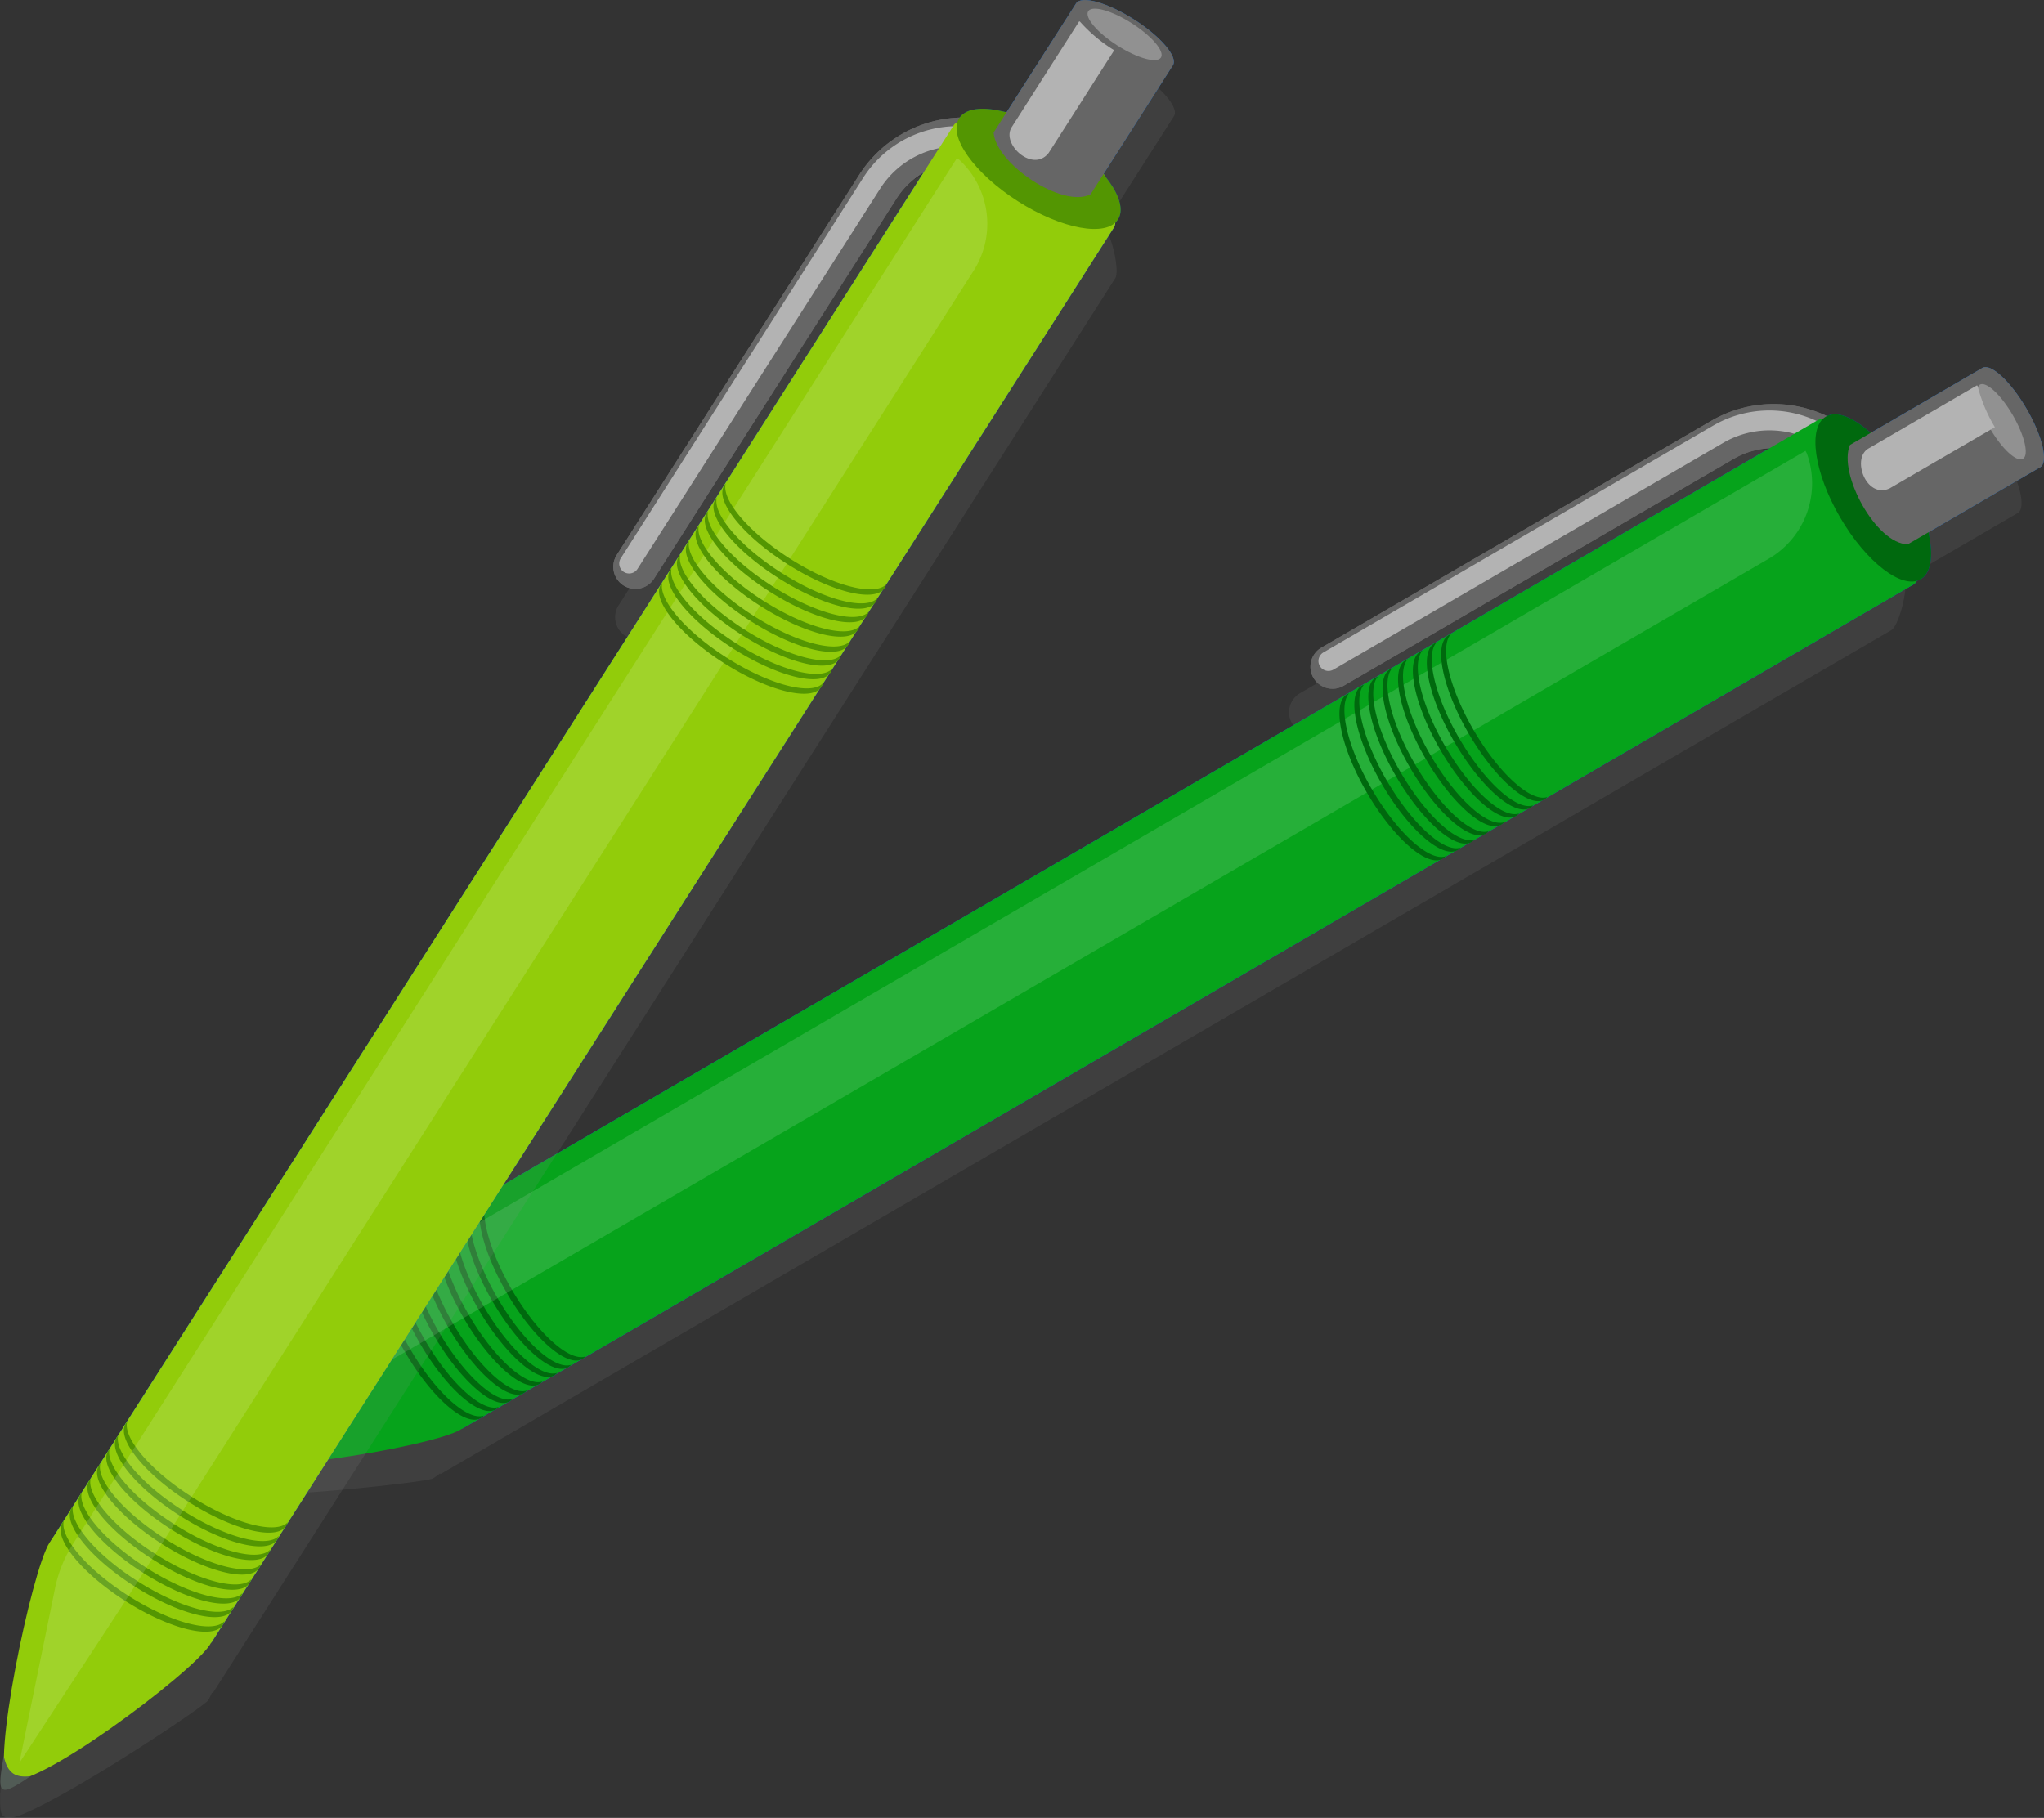
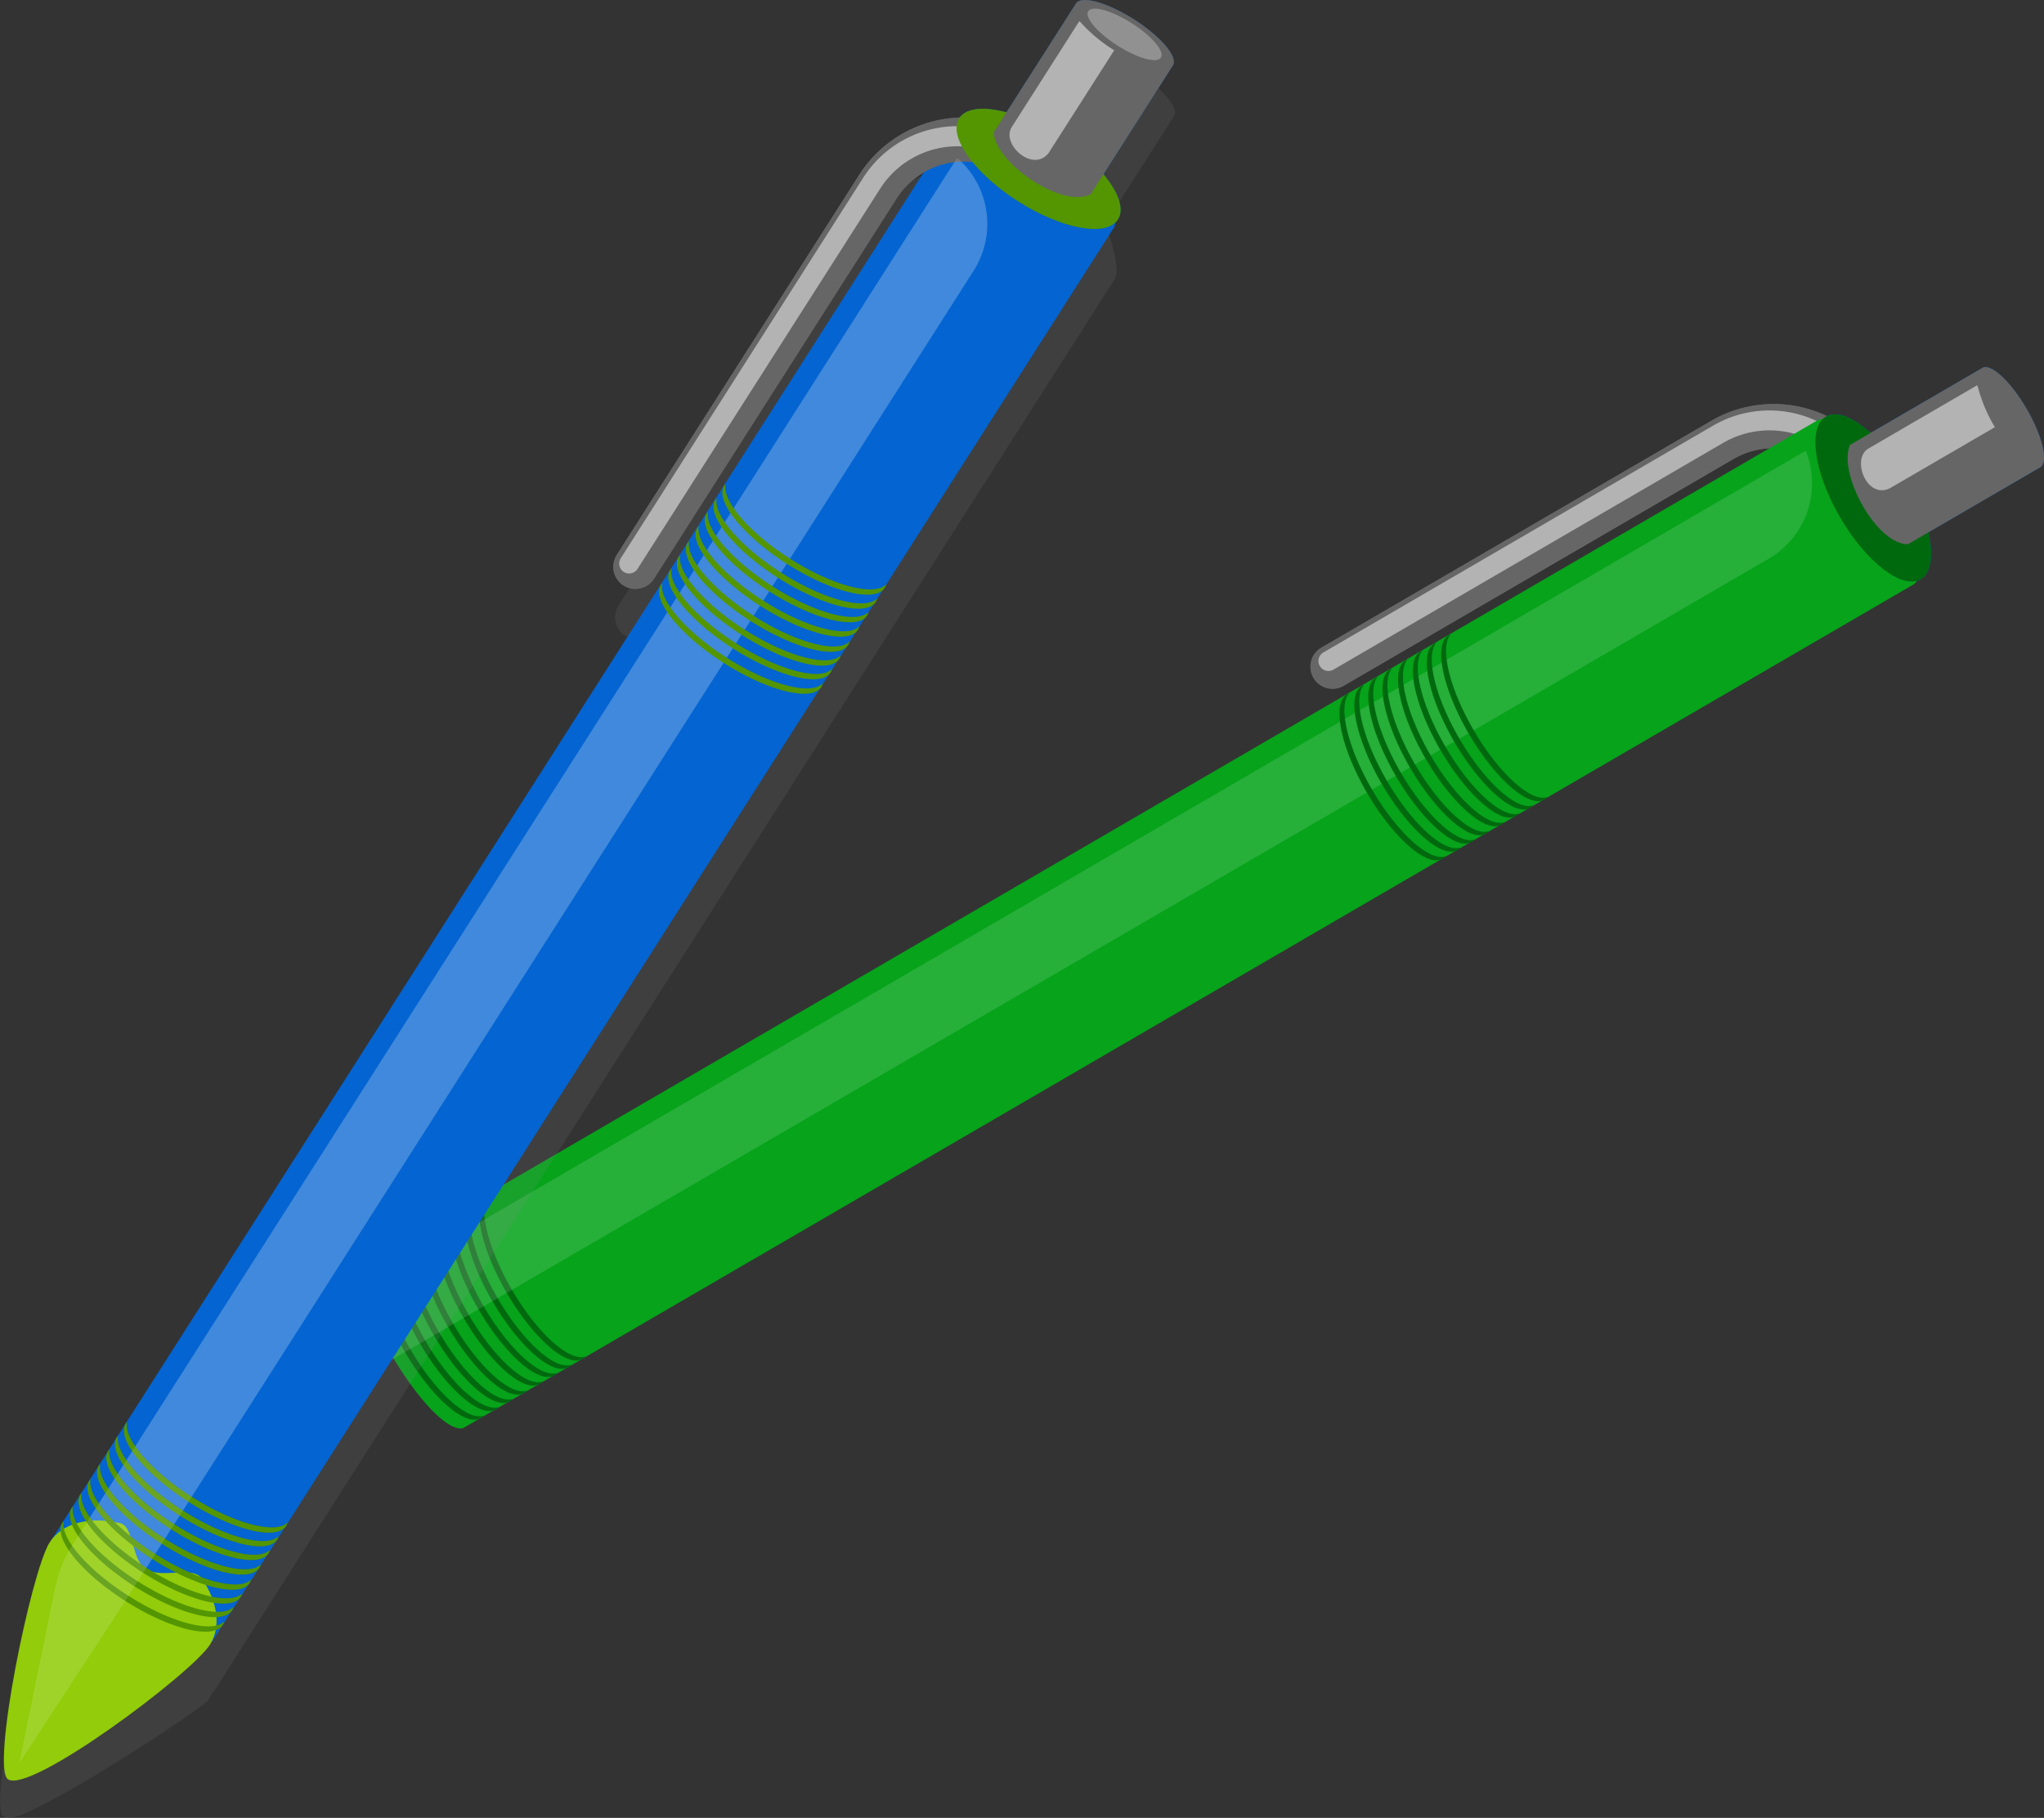
<svg xmlns="http://www.w3.org/2000/svg" width="779.65" height="693.54" viewBox="0 0 779.65 693.54">
  <rect x="0" y="0" width="779.65" height="693.54" fill="#333333" stroke="none" />
  <defs>
    <style>
      .cls-1 {
        fill: #999;
      }

      .cls-1, .cls-10, .cls-11, .cls-13, .cls-14, .cls-2, .cls-3, .cls-4, .cls-5, .cls-6, .cls-9 {
        fill-rule: evenodd;
      }

      .cls-1, .cls-6 {
        opacity: 0.13;
      }

      .cls-2 {
        fill: #666;
      }

      .cls-3 {
        fill: #b3b3b3;
      }

      .cls-4 {
        fill: #0464d1;
      }

      .cls-5, .cls-7 {
        fill: #0255ad;
      }

      .cls-6, .cls-8 {
        fill: #fff;
      }

      .cls-8 {
        opacity: 0.28;
      }

      .cls-9 {
        fill: #06a31b;
      }

      .cls-10 {
        fill: #515b55;
      }

      .cls-11, .cls-12 {
        fill: #00690e;
      }

      .cls-13 {
        fill: #92cc0a;
      }

      .cls-14, .cls-15 {
        fill: #539602;
      }
    </style>
  </defs>
  <title>зелёные ручки Asset 1</title>
  <g id="Layer_2" data-name="Layer 2">
    <g id="Layer_1-2" data-name="Layer 1">
-       <path class="cls-1" d="M691.12,177.67a51,51,0,0,1,14,4.84l42.47-24.71c3.23-1.88,10.78,5.09,16.86,15.56s8.42,20.47,5.19,22.35l-42.48,24.72c-.43,10.33-3.81,18.84-5.7,19.94L168,562.39l-.19-.33a15.76,15.76,0,0,1-2.73,2c-2.32,1.35-63.26,8.21-83.87,6l-.39-.1a19.42,19.42,0,0,1-2.09-.38l-.22-.06-.63-.19-.26-.1-.49-.2L76.9,569l-.39-.21-.2-.13-.32-.27-.09-.16-.15-.22a2.51,2.51,0,0,1-.12-.24l-.12-.17a1.4,1.4,0,0,1-.09-.19l-.07-.12,0-.34v-.21l0-.4,0-.23.1-.47.06-.25.2-.62,0-.17c.2-.58.48-1.21.79-1.89l.08-.15.45-.91.11-.23.51-.94.12-.22.62-1.09.11-.06c1.06-1.76,2.2-3.65,3.58-5.7h0l1-1.48.11-.06,1.15-1.6h0c15-21.58,36.29-44.05,44.27-48.7a15.6,15.6,0,0,1,3.11-1.37l-.19-.33L666.41,188.66a30.14,30.14,0,0,0-13.66,4L504,279.25a8.44,8.44,0,0,1-8.48-14.57l148.73-86.54.07,0a47.26,47.26,0,0,1,46.78-.42Z" />
      <path class="cls-2" d="M501,258.61a8.44,8.44,0,0,0,11.54,3l148.71-86.53a30.4,30.4,0,0,1,41.52,11l.19.34a8.44,8.44,0,0,0,14.59-8.49l-.2-.33a47.28,47.28,0,0,0-64.58-17.07L504,247.09a8.44,8.44,0,0,0-3,11.52Z" />
      <path class="cls-3" d="M503.42,254.09a3.81,3.81,0,0,0,5.21,1.37l148.71-86.53a35,35,0,0,1,47.84,12.64l0,.08,0,.08.11.19a3.81,3.81,0,1,0,6.59-3.84l-.1-.16-.05-.08,0-.08a42.64,42.64,0,0,0-58.25-15.4L504.79,248.9A3.8,3.8,0,0,0,503.42,254.09Z" />
-       <path class="cls-4" d="M730.72,180.53c-10.07-17.31-34-22.2-37.2-20.33l-553.42,322c-9.55,10.26,24.24,65.2,36.48,62.69L730,222.9C733.22,221,740.79,197.84,730.72,180.53Z" />
      <path class="cls-5" d="M184.5,540.08a4.43,4.43,0,0,1-1.12.95c-5.87,3.41-18.79-7.86-28.87-25.18S141,481.72,146.87,478.3a4.13,4.13,0,0,1,.77-.35c-4.21,4.9-.6,20.53,8.75,36.59,9.66,16.6,21.93,27.64,28.1,25.53Zm16.44-9.57c-6.17,2.11-18.44-8.94-28.1-25.53-9.35-16.07-13-31.69-8.75-36.59a4.14,4.14,0,0,0-.77.35c-5.87,3.41-2.45,20.22,7.63,37.54s23,28.6,28.87,25.18a4.42,4.42,0,0,0,1.12-.95Zm5.92-3.45c-6.17,2.11-18.44-8.94-28.1-25.53-9.35-16.07-13-31.69-8.75-36.59a4.12,4.12,0,0,0-.77.35c-5.87,3.41-2.45,20.22,7.63,37.54s23,28.6,28.87,25.18a4.43,4.43,0,0,0,1.12-.95Zm16.44-9.57c-6.17,2.11-18.44-8.94-28.1-25.53-9.35-16.07-13-31.69-8.75-36.59a4.11,4.11,0,0,0-.77.35c-5.87,3.41-2.45,20.22,7.63,37.54s23,28.6,28.87,25.18a4.43,4.43,0,0,0,1.12-.95Zm-5.47,3.18c-6.17,2.11-18.44-8.94-28.1-25.53-9.35-16.07-13-31.69-8.75-36.59a4.14,4.14,0,0,0-.77.35c-5.87,3.41-2.45,20.22,7.63,37.54s23,28.6,28.87,25.18a4.42,4.42,0,0,0,1.13-.95Zm-5.32,3.09c-6.17,2.11-18.44-8.94-28.1-25.53-9.35-16.07-13-31.69-8.75-36.59a4.11,4.11,0,0,0-.77.35c-5.87,3.41-2.45,20.22,7.63,37.54s23,28.6,28.87,25.18a4.43,4.43,0,0,0,1.12-.95Zm-17,9.92c-6.17,2.11-18.44-8.94-28.1-25.53-9.35-16.07-13-31.69-8.75-36.59a4.15,4.15,0,0,0-.77.35c-5.87,3.41-2.45,20.22,7.63,37.54s23,28.6,28.87,25.18a4.42,4.42,0,0,0,1.12-.95Zm-5.32,3.09c-6.17,2.11-18.44-8.94-28.1-25.53-9.35-16.07-13-31.69-8.75-36.59a4.13,4.13,0,0,0-.77.35c-5.87,3.41-2.45,20.22,7.63,37.54s23,28.6,28.87,25.18A4.43,4.43,0,0,0,190.16,536.79Z" />
      <path class="cls-6" d="M688.68,172l-542,315.41a49.77,49.77,0,0,0-13.7,11.8l-42.7,53L153,516.69,674.75,213.1a33.3,33.3,0,0,0,14.4-40.21l-.11-.19Z" />
      <ellipse class="cls-7" cx="714.5" cy="189.9" rx="14.66" ry="35.91" transform="translate(1.44 385.12) rotate(-30.19)" />
      <path class="cls-4" d="M773,155.93c-6.09-10.46-13.64-17.44-16.86-15.56l-50.48,29.37c-4.74,10.83,10,37.89,22.06,37.9l50.48-29.37C781.42,176.4,779.09,166.39,773,155.93Z" />
      <ellipse class="cls-8" cx="767.17" cy="159.33" rx="5.06" ry="16.45" transform="matrix(0.86, -0.5, 0.5, 0.86, 23.96, 407.46)" />
      <path class="cls-6" d="M754.12,147l-41.41,24.1c-6.63,3.86-.85,19.36,8.06,15.23l40.15-23.36-.48-.81a58.64,58.64,0,0,1-6.08-14.78Z" />
      <path class="cls-2" d="M501,258.61a8.44,8.44,0,0,0,11.54,3l148.71-86.53a30.4,30.4,0,0,1,41.52,11l.19.34a8.44,8.44,0,0,0,14.59-8.49l-.2-.33a47.28,47.28,0,0,0-64.58-17.07L504,247.09a8.44,8.44,0,0,0-3,11.52Z" />
      <path class="cls-3" d="M503.42,254.09a3.81,3.81,0,0,0,5.21,1.37l148.71-86.53a35,35,0,0,1,47.84,12.64l0,.08,0,.08.11.19a3.81,3.81,0,1,0,6.59-3.84l-.1-.16-.05-.08,0-.08a42.64,42.64,0,0,0-58.25-15.4L504.79,248.9A3.8,3.8,0,0,0,503.42,254.09Z" />
-       <path class="cls-9" d="M175.53,545.48c-11.27,6.56-86.79,19.3-92,10.34-3.91-6.72,44.22-66.48,55.51-73,7.76-4.52,18.19-1.84,27.28,5.78,4.17,3.6-2.6,14.46.6,20,3.78,6.49,16.77,7,17.48,13.29C185.6,532.29,182.56,541.39,175.53,545.48Z" />
      <path class="cls-9" d="M730.72,180.53c-10.07-17.31-34-22.2-37.2-20.33l-553.42,322c-9.55,10.26,24.24,65.2,36.48,62.69L730,222.9C733.22,221,740.79,197.84,730.72,180.53Z" />
      <path class="cls-10" d="M86.21,547.06c-8.76,11.67-9.87,13.55,5.49,11.63C86.58,556.72,84.27,554,86.21,547.06Z" />
      <path class="cls-11" d="M184.5,540.08a4.43,4.43,0,0,1-1.12.95c-5.87,3.41-18.79-7.86-28.87-25.18S141,481.72,146.87,478.3a4.13,4.13,0,0,1,.77-.35c-4.21,4.9-.6,20.53,8.75,36.59,9.66,16.6,21.93,27.64,28.1,25.53Zm16.44-9.57c-6.17,2.11-18.44-8.94-28.1-25.53-9.35-16.07-13-31.69-8.75-36.59a4.14,4.14,0,0,0-.77.35c-5.87,3.41-2.45,20.22,7.63,37.54s23,28.6,28.87,25.18a4.42,4.42,0,0,0,1.12-.95Zm5.92-3.45c-6.17,2.11-18.44-8.94-28.1-25.53-9.35-16.07-13-31.69-8.75-36.59a4.12,4.12,0,0,0-.77.35c-5.87,3.41-2.45,20.22,7.63,37.54s23,28.6,28.87,25.18a4.43,4.43,0,0,0,1.12-.95Zm16.44-9.57c-6.17,2.11-18.44-8.94-28.1-25.53-9.35-16.07-13-31.69-8.75-36.59a4.11,4.11,0,0,0-.77.35c-5.87,3.41-2.45,20.22,7.63,37.54s23,28.6,28.87,25.18a4.43,4.43,0,0,0,1.12-.95Zm-5.47,3.18c-6.17,2.11-18.44-8.94-28.1-25.53-9.35-16.07-13-31.69-8.75-36.59a4.14,4.14,0,0,0-.77.35c-5.87,3.41-2.45,20.22,7.63,37.54s23,28.6,28.87,25.18a4.42,4.42,0,0,0,1.13-.95Zm-5.32,3.09c-6.17,2.11-18.44-8.94-28.1-25.53-9.35-16.07-13-31.69-8.75-36.59a4.11,4.11,0,0,0-.77.35c-5.87,3.41-2.45,20.22,7.63,37.54s23,28.6,28.87,25.18a4.43,4.43,0,0,0,1.12-.95Zm-17,9.92c-6.17,2.11-18.44-8.94-28.1-25.53-9.35-16.07-13-31.69-8.75-36.59a4.15,4.15,0,0,0-.77.35c-5.87,3.41-2.45,20.22,7.63,37.54s23,28.6,28.87,25.18a4.42,4.42,0,0,0,1.12-.95Zm-5.32,3.09c-6.17,2.11-18.44-8.94-28.1-25.53-9.35-16.07-13-31.69-8.75-36.59a4.13,4.13,0,0,0-.77.35c-5.87,3.41-2.45,20.22,7.63,37.54s23,28.6,28.87,25.18A4.43,4.43,0,0,0,190.16,536.79Z" />
      <path class="cls-6" d="M688.68,172l-542,315.41a49.77,49.77,0,0,0-13.7,11.8l-42.7,53L153,516.69,674.75,213.1a33.3,33.3,0,0,0,14.4-40.21l-.11-.19Z" />
      <ellipse class="cls-12" cx="714.5" cy="189.9" rx="14.66" ry="35.91" transform="translate(1.44 385.12) rotate(-30.19)" />
      <path class="cls-2" d="M773,155.93c-6.09-10.46-13.64-17.44-16.86-15.56l-50.48,29.37c-4.74,10.83,10,37.89,22.06,37.9l50.48-29.37C781.42,176.4,779.09,166.39,773,155.93Z" />
-       <ellipse class="cls-8" cx="767.17" cy="159.33" rx="5.06" ry="16.45" transform="matrix(0.86, -0.5, 0.5, 0.86, 23.96, 407.46)" />
      <path class="cls-3" d="M754.12,147l-41.41,24.1c-6.63,3.86-.85,19.36,8.06,15.23l40.15-23.36-.48-.81a58.64,58.64,0,0,1-6.08-14.78Z" />
      <path class="cls-11" d="M551.4,326.67a4.43,4.43,0,0,1-1.12.95c-5.87,3.41-18.79-7.86-28.87-25.18s-13.49-34.13-7.63-37.54a4.12,4.12,0,0,1,.77-.35c-4.21,4.9-.6,20.53,8.75,36.59,9.66,16.6,21.93,27.64,28.1,25.53Zm16.44-9.57c-6.17,2.11-18.44-8.94-28.1-25.53-9.35-16.07-13-31.69-8.75-36.59a4.11,4.11,0,0,0-.77.35c-5.87,3.41-2.45,20.22,7.63,37.54s23,28.6,28.87,25.18a4.43,4.43,0,0,0,1.12-.95Zm5.92-3.45c-6.17,2.11-18.44-8.94-28.1-25.53-9.35-16.07-13-31.69-8.75-36.59a4.14,4.14,0,0,0-.77.35c-5.87,3.41-2.45,20.22,7.63,37.54s23,28.6,28.87,25.18a4.43,4.43,0,0,0,1.12-.95Zm16.44-9.57c-6.17,2.11-18.44-8.94-28.1-25.53-9.35-16.07-13-31.69-8.75-36.59a4.14,4.14,0,0,0-.77.35c-5.87,3.41-2.45,20.22,7.63,37.54s23,28.6,28.87,25.18a4.42,4.42,0,0,0,1.12-.95Zm-5.47,3.18c-6.17,2.11-18.44-8.94-28.1-25.53-9.35-16.07-13-31.69-8.75-36.59a4.15,4.15,0,0,0-.77.35c-5.87,3.41-2.45,20.22,7.63,37.54s23,28.6,28.87,25.18a4.42,4.42,0,0,0,1.13-.95Zm-5.32,3.09c-6.17,2.11-18.44-8.94-28.1-25.53-9.35-16.07-13-31.69-8.75-36.59a4.15,4.15,0,0,0-.77.35c-5.87,3.41-2.45,20.22,7.63,37.54s23,28.6,28.87,25.18a4.43,4.43,0,0,0,1.12-.95Zm-17,9.92c-6.17,2.11-18.44-8.94-28.1-25.53-9.35-16.07-13-31.69-8.75-36.59a4.15,4.15,0,0,0-.77.35c-5.87,3.41-2.45,20.22,7.63,37.54s23,28.6,28.87,25.18a4.43,4.43,0,0,0,1.13-.95Zm-5.32,3.09c-6.17,2.11-18.44-8.94-28.1-25.53-9.35-16.07-13-31.69-8.75-36.59a4.12,4.12,0,0,0-.77.35c-5.87,3.41-2.45,20.22,7.63,37.54s23,28.6,28.87,25.18A4.43,4.43,0,0,0,557.06,323.38Z" />
      <path class="cls-1" d="M369.73,64.26a51,51,0,0,1,14.66-2.11l26.42-41.43c2-3.15,11.91-.41,22.12,6.1s16.87,14.33,14.86,17.48L421.36,85.74c4.35,9.38,5.25,18.49,4.07,20.34L81.16,645.93l-.32-.2a15.76,15.76,0,0,1-1.5,3C77.9,651,26.89,685.07,7.56,692.57l-.4.09a19.38,19.38,0,0,1-2,.62l-.22,0-.65.12-.28,0-.52.05H2.73l-.24,0-.41-.09-.15-.1-.23-.13L1.47,693l-.18-.1-.17-.12L1,692.74l-.18-.29-.09-.19-.15-.37-.07-.22-.13-.47L.33,691l-.1-.64,0-.17c-.08-.61-.13-1.3-.17-2v-.17l0-1v-.26l0-1.07v-.25l0-1.25L.15,684c.13-2,.28-4.25.57-6.71h0l.22-1.78L1,675.4l.28-1.95h0c3.46-26.06,12.06-55.79,17-63.57a15.59,15.59,0,0,1,2.13-2.64l-.32-.2L352.81,85.35a30.13,30.13,0,0,0-10.29,9.86L250,240.29a8.44,8.44,0,0,1-14.22-9.07L328.3,86.14l0-.07a47.26,47.26,0,0,1,41.39-21.82Z" />
      <path class="cls-2" d="M237.82,223.35a8.44,8.44,0,0,0,11.65-2.58L342,75.7a30.4,30.4,0,0,1,41.93-9.28l.32.22a8.44,8.44,0,1,0,9.08-14.23l-.33-.2a47.28,47.28,0,0,0-65.22,14.43L235.25,211.72a8.44,8.44,0,0,0,2.57,11.63Z" />
      <path class="cls-3" d="M237.94,218.21A3.81,3.81,0,0,0,243.2,217L335.71,72A35,35,0,0,1,384,61.27l.07,0,.07,0,.18.12a3.81,3.81,0,1,0,4.1-6.43l-.17-.1-.08,0-.08-.05a42.64,42.64,0,0,0-58.83,13L236.77,213A3.8,3.8,0,0,0,237.94,218.21Z" />
      <path class="cls-4" d="M406.24,48.65c-16.88-10.77-40.38-4.15-42.38-1L19.6,587.5C15.81,601,71,634.34,80.75,626.5L425,86.63C427,83.5,423.13,59.42,406.24,48.65Z" />
      <path class="cls-5" d="M85.56,618.56a4.43,4.43,0,0,1-.57,1.36c-3.65,5.72-20.31,1.63-37.2-9.15s-27.63-24.15-24-29.87a4.14,4.14,0,0,1,.53-.67c-1.49,6.29,8.88,18.52,24.55,28.51,16.19,10.32,32.16,14.52,36.68,9.81Zm10.23-16c-4.52,4.7-20.49.51-36.68-9.81-15.67-10-26-22.23-24.55-28.51a4.15,4.15,0,0,0-.53.66c-3.65,5.72,7.09,19.1,24,29.87s33.55,14.87,37.2,9.15a4.42,4.42,0,0,0,.57-1.36Zm3.69-5.78c-4.52,4.7-20.48.51-36.68-9.81-15.67-10-26-22.23-24.55-28.51a4.13,4.13,0,0,0-.53.66c-3.65,5.72,7.09,19.1,24,29.87s33.55,14.87,37.2,9.15a4.43,4.43,0,0,0,.57-1.36Zm10.23-16c-4.52,4.7-20.48.51-36.68-9.81-15.67-10-26-22.23-24.55-28.51a4.14,4.14,0,0,0-.53.66c-3.65,5.72,7.09,19.1,24,29.87s33.55,14.87,37.2,9.15a4.42,4.42,0,0,0,.57-1.36ZM106.3,586c-4.52,4.7-20.49.51-36.68-9.81-15.67-10-26-22.23-24.55-28.51a4.14,4.14,0,0,0-.53.66c-3.65,5.72,7.09,19.1,24,29.87s33.55,14.87,37.2,9.15a4.42,4.42,0,0,0,.57-1.36ZM103,591.22c-4.52,4.7-20.48.51-36.67-9.81-15.67-10-26-22.23-24.55-28.51a4.11,4.11,0,0,0-.53.66c-3.65,5.72,7.09,19.1,24,29.87s33.55,14.87,37.2,9.15a4.42,4.42,0,0,0,.57-1.36ZM92.39,607.85c-4.52,4.7-20.49.51-36.68-9.81-15.67-10-26-22.23-24.55-28.51a4.13,4.13,0,0,0-.53.66c-3.65,5.72,7.09,19.1,24,29.87s33.55,14.87,37.2,9.15a4.43,4.43,0,0,0,.57-1.36ZM89.08,613c-4.52,4.7-20.48.51-36.68-9.81-15.67-10-26-22.23-24.55-28.51a4.15,4.15,0,0,0-.53.66c-3.65,5.72,7.09,19.1,24,29.87s33.55,14.87,37.2,9.15A4.42,4.42,0,0,0,89.08,613Z" />
      <path class="cls-6" d="M365,60.35,27.78,589.12A49.77,49.77,0,0,0,21,605.89L7.36,672.59,46.87,612.2l324.56-509a33.3,33.3,0,0,0-5.63-42.34l-.18-.12Z" />
      <ellipse class="cls-7" cx="396.12" cy="64.41" rx="14.66" ry="35.91" transform="translate(128.83 363.76) rotate(-57.47)" />
      <path class="cls-4" d="M432.55,7.4C422.34.9,412.43-1.84,410.43,1.31L379,50.55c.75,11.8,26.21,29.11,37,23.58l31.4-49.24C449.41,21.74,442.75,13.91,432.55,7.4Z" />
      <ellipse class="cls-8" cx="428.92" cy="13.1" rx="5.06" ry="16.45" transform="translate(187.26 367.7) rotate(-57.47)" />
      <path class="cls-6" d="M411.66,8.1,385.9,48.5C381.77,55,394,66.09,400,58.34l25-39.16-.8-.5A58.65,58.65,0,0,1,412,8.32Z" />
      <path class="cls-2" d="M237.82,223.35a8.44,8.44,0,0,0,11.65-2.58L342,75.7a30.4,30.4,0,0,1,41.93-9.28l.32.22a8.44,8.44,0,1,0,9.08-14.23l-.33-.2a47.28,47.28,0,0,0-65.22,14.43L235.25,211.72a8.44,8.44,0,0,0,2.57,11.63Z" />
      <path class="cls-3" d="M237.94,218.21A3.81,3.81,0,0,0,243.2,217L335.71,72A35,35,0,0,1,384,61.27l.07,0,.07,0,.18.12a3.81,3.81,0,1,0,4.1-6.43l-.17-.1-.08,0-.08-.05a42.64,42.64,0,0,0-58.83,13L236.77,213A3.8,3.8,0,0,0,237.94,218.21Z" />
      <path class="cls-13" d="M80.07,627.47c-7,11-68.29,56.93-77,51.36-6.56-4.18,8.83-79.36,15.85-90.37,4.83-7.57,15.33-10,26.89-7.37,5.36,1.29,4.32,14,9.68,17.46,6.33,4,18.12-1.46,21.62,3.8C83,611.13,84.44,620.61,80.07,627.47Z" />
-       <path class="cls-13" d="M406.24,48.65c-16.88-10.77-40.38-4.15-42.38-1L19.6,587.5C15.81,601,71,634.34,80.75,626.5L425,86.63C427,83.5,423.13,59.42,406.24,48.65Z" />
-       <path class="cls-10" d="M1.41,669.82C-1,684.2-1.15,686.38,11.62,677.64,6.16,678.23,2.87,676.88,1.41,669.82Z" />
+       <path class="cls-10" d="M1.41,669.82Z" />
      <path class="cls-14" d="M85.56,618.56a4.43,4.43,0,0,1-.57,1.36c-3.65,5.72-20.31,1.63-37.2-9.15s-27.63-24.15-24-29.87a4.14,4.14,0,0,1,.53-.67c-1.49,6.29,8.88,18.52,24.55,28.51,16.19,10.32,32.16,14.52,36.68,9.81Zm10.23-16c-4.52,4.7-20.49.51-36.68-9.81-15.67-10-26-22.23-24.55-28.51a4.15,4.15,0,0,0-.53.66c-3.65,5.72,7.09,19.1,24,29.87s33.55,14.87,37.2,9.15a4.42,4.42,0,0,0,.57-1.36Zm3.69-5.78c-4.52,4.7-20.48.51-36.68-9.81-15.67-10-26-22.23-24.55-28.51a4.13,4.13,0,0,0-.53.66c-3.65,5.72,7.09,19.1,24,29.87s33.55,14.87,37.2,9.15a4.43,4.43,0,0,0,.57-1.36Zm10.23-16c-4.52,4.7-20.48.51-36.68-9.81-15.67-10-26-22.23-24.55-28.51a4.14,4.14,0,0,0-.53.66c-3.65,5.72,7.09,19.1,24,29.87s33.55,14.87,37.2,9.15a4.42,4.42,0,0,0,.57-1.36ZM106.3,586c-4.52,4.7-20.49.51-36.68-9.81-15.67-10-26-22.23-24.55-28.51a4.14,4.14,0,0,0-.53.66c-3.65,5.72,7.09,19.1,24,29.87s33.55,14.87,37.2,9.15a4.42,4.42,0,0,0,.57-1.36ZM103,591.22c-4.52,4.7-20.48.51-36.67-9.81-15.67-10-26-22.23-24.55-28.51a4.11,4.11,0,0,0-.53.66c-3.65,5.72,7.09,19.1,24,29.87s33.55,14.87,37.2,9.15a4.42,4.42,0,0,0,.57-1.36ZM92.39,607.85c-4.52,4.7-20.49.51-36.68-9.81-15.67-10-26-22.23-24.55-28.51a4.13,4.13,0,0,0-.53.66c-3.65,5.72,7.09,19.1,24,29.87s33.55,14.87,37.2,9.15a4.43,4.43,0,0,0,.57-1.36ZM89.08,613c-4.52,4.7-20.48.51-36.68-9.81-15.67-10-26-22.23-24.55-28.51a4.15,4.15,0,0,0-.53.66c-3.65,5.72,7.09,19.1,24,29.87s33.55,14.87,37.2,9.15A4.42,4.42,0,0,0,89.08,613Z" />
      <path class="cls-6" d="M365,60.35,27.78,589.12A49.77,49.77,0,0,0,21,605.89L7.36,672.59,46.87,612.2l324.56-509a33.3,33.3,0,0,0-5.63-42.34l-.18-.12Z" />
      <ellipse class="cls-15" cx="396.12" cy="64.41" rx="14.66" ry="35.91" transform="translate(128.83 363.76) rotate(-57.47)" />
      <path class="cls-2" d="M432.55,7.4C422.34.9,412.43-1.84,410.43,1.31L379,50.55c.75,11.8,26.21,29.11,37,23.58l31.4-49.24C449.41,21.74,442.75,13.91,432.55,7.4Z" />
      <ellipse class="cls-8" cx="428.92" cy="13.1" rx="5.06" ry="16.45" transform="translate(187.26 367.7) rotate(-57.47)" />
      <path class="cls-3" d="M411.66,8.1,385.9,48.5C381.77,55,394,66.09,400,58.34l25-39.16-.8-.5A58.65,58.65,0,0,1,412,8.32Z" />
      <path class="cls-14" d="M313.85,260.72a4.43,4.43,0,0,1-.57,1.36c-3.65,5.72-20.31,1.63-37.2-9.15s-27.63-24.15-24-29.87a4.13,4.13,0,0,1,.53-.67c-1.49,6.29,8.88,18.52,24.55,28.51,16.19,10.32,32.16,14.52,36.67,9.81Zm10.23-16c-4.52,4.7-20.48.51-36.68-9.81-15.67-10-26-22.23-24.55-28.51a4.12,4.12,0,0,0-.53.66c-3.65,5.72,7.09,19.1,24,29.87s33.55,14.87,37.2,9.15a4.43,4.43,0,0,0,.57-1.36Zm3.69-5.78c-4.52,4.7-20.49.51-36.68-9.81-15.67-10-26-22.23-24.55-28.51a4.14,4.14,0,0,0-.53.67c-3.65,5.72,7.09,19.1,24,29.87s33.55,14.87,37.2,9.15a4.43,4.43,0,0,0,.57-1.36Zm10.23-16c-4.52,4.7-20.49.51-36.68-9.81-15.67-10-26-22.23-24.55-28.51a4.13,4.13,0,0,0-.53.66c-3.65,5.72,7.09,19.1,24,29.87s33.55,14.87,37.2,9.15a4.43,4.43,0,0,0,.57-1.36Zm-3.4,5.33c-4.52,4.7-20.48.51-36.67-9.81-15.67-10-26-22.23-24.55-28.51a4.14,4.14,0,0,0-.53.67c-3.65,5.72,7.09,19.1,24,29.87s33.55,14.87,37.2,9.15a4.44,4.44,0,0,0,.57-1.36Zm-3.31,5.19c-4.52,4.7-20.49.51-36.68-9.81-15.67-10-26-22.23-24.55-28.51a4.14,4.14,0,0,0-.53.66c-3.65,5.72,7.09,19.1,24,29.87s33.55,14.87,37.2,9.15a4.43,4.43,0,0,0,.57-1.36ZM320.67,250c-4.52,4.7-20.48.51-36.68-9.81-15.67-10-26-22.23-24.55-28.51a4.13,4.13,0,0,0-.53.66c-3.65,5.72,7.09,19.1,24,29.87s33.55,14.87,37.2,9.15a4.43,4.43,0,0,0,.57-1.36Zm-3.31,5.19c-4.52,4.7-20.48.51-36.67-9.81-15.67-10-26-22.23-24.55-28.51a4.12,4.12,0,0,0-.53.66c-3.65,5.72,7.09,19.1,24,29.87s33.55,14.87,37.2,9.15A4.42,4.42,0,0,0,317.37,255.2Z" />
    </g>
  </g>
</svg>